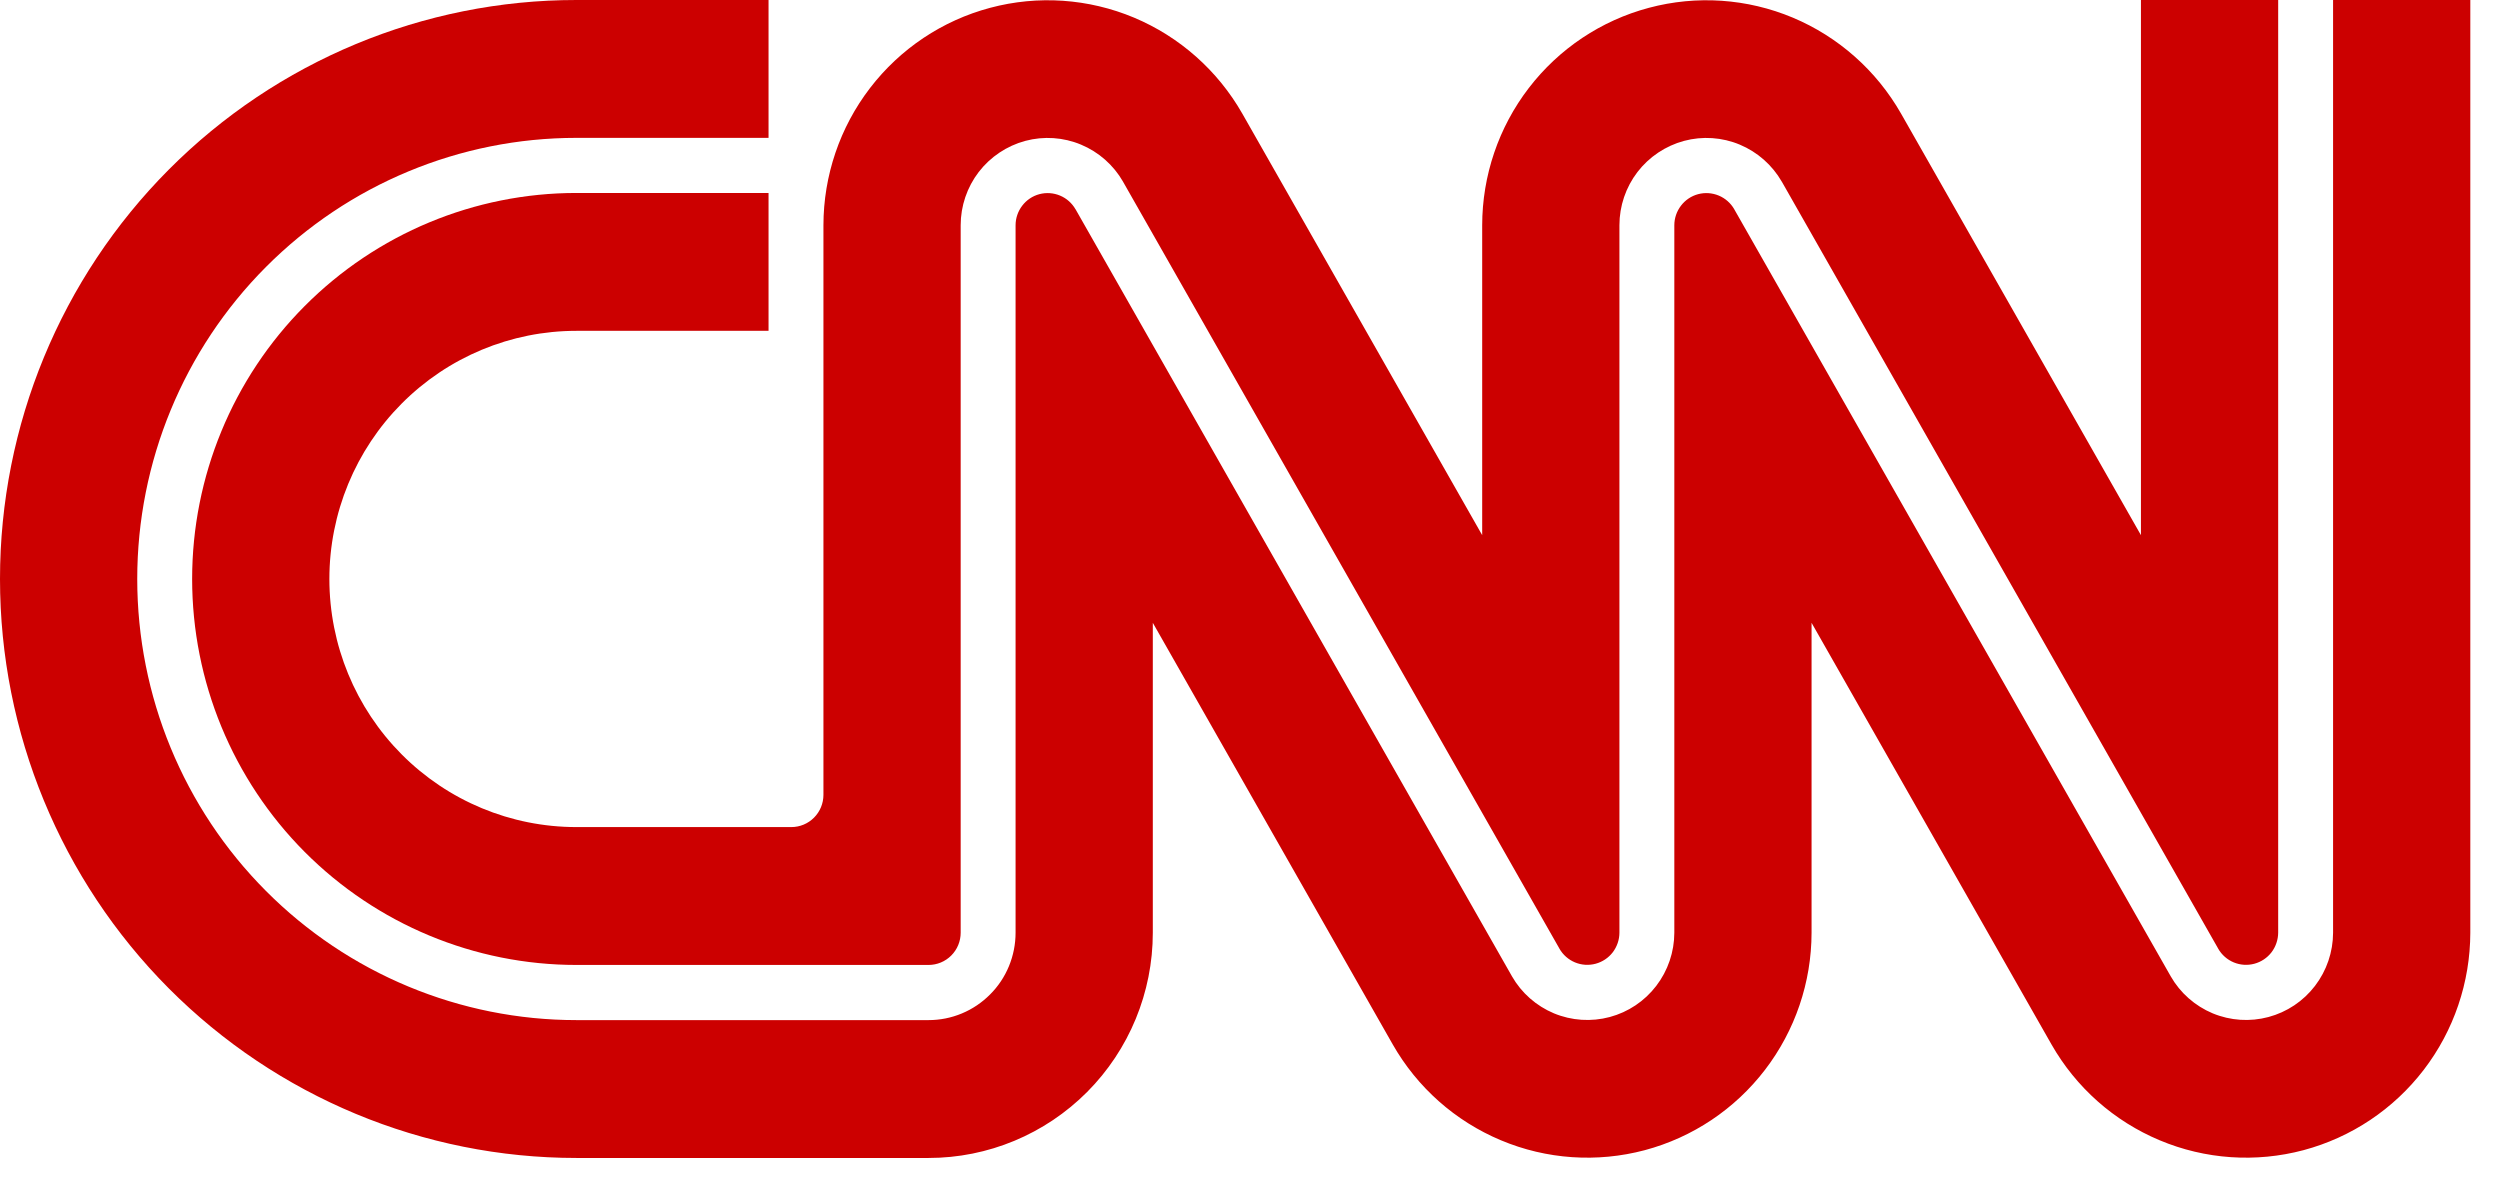
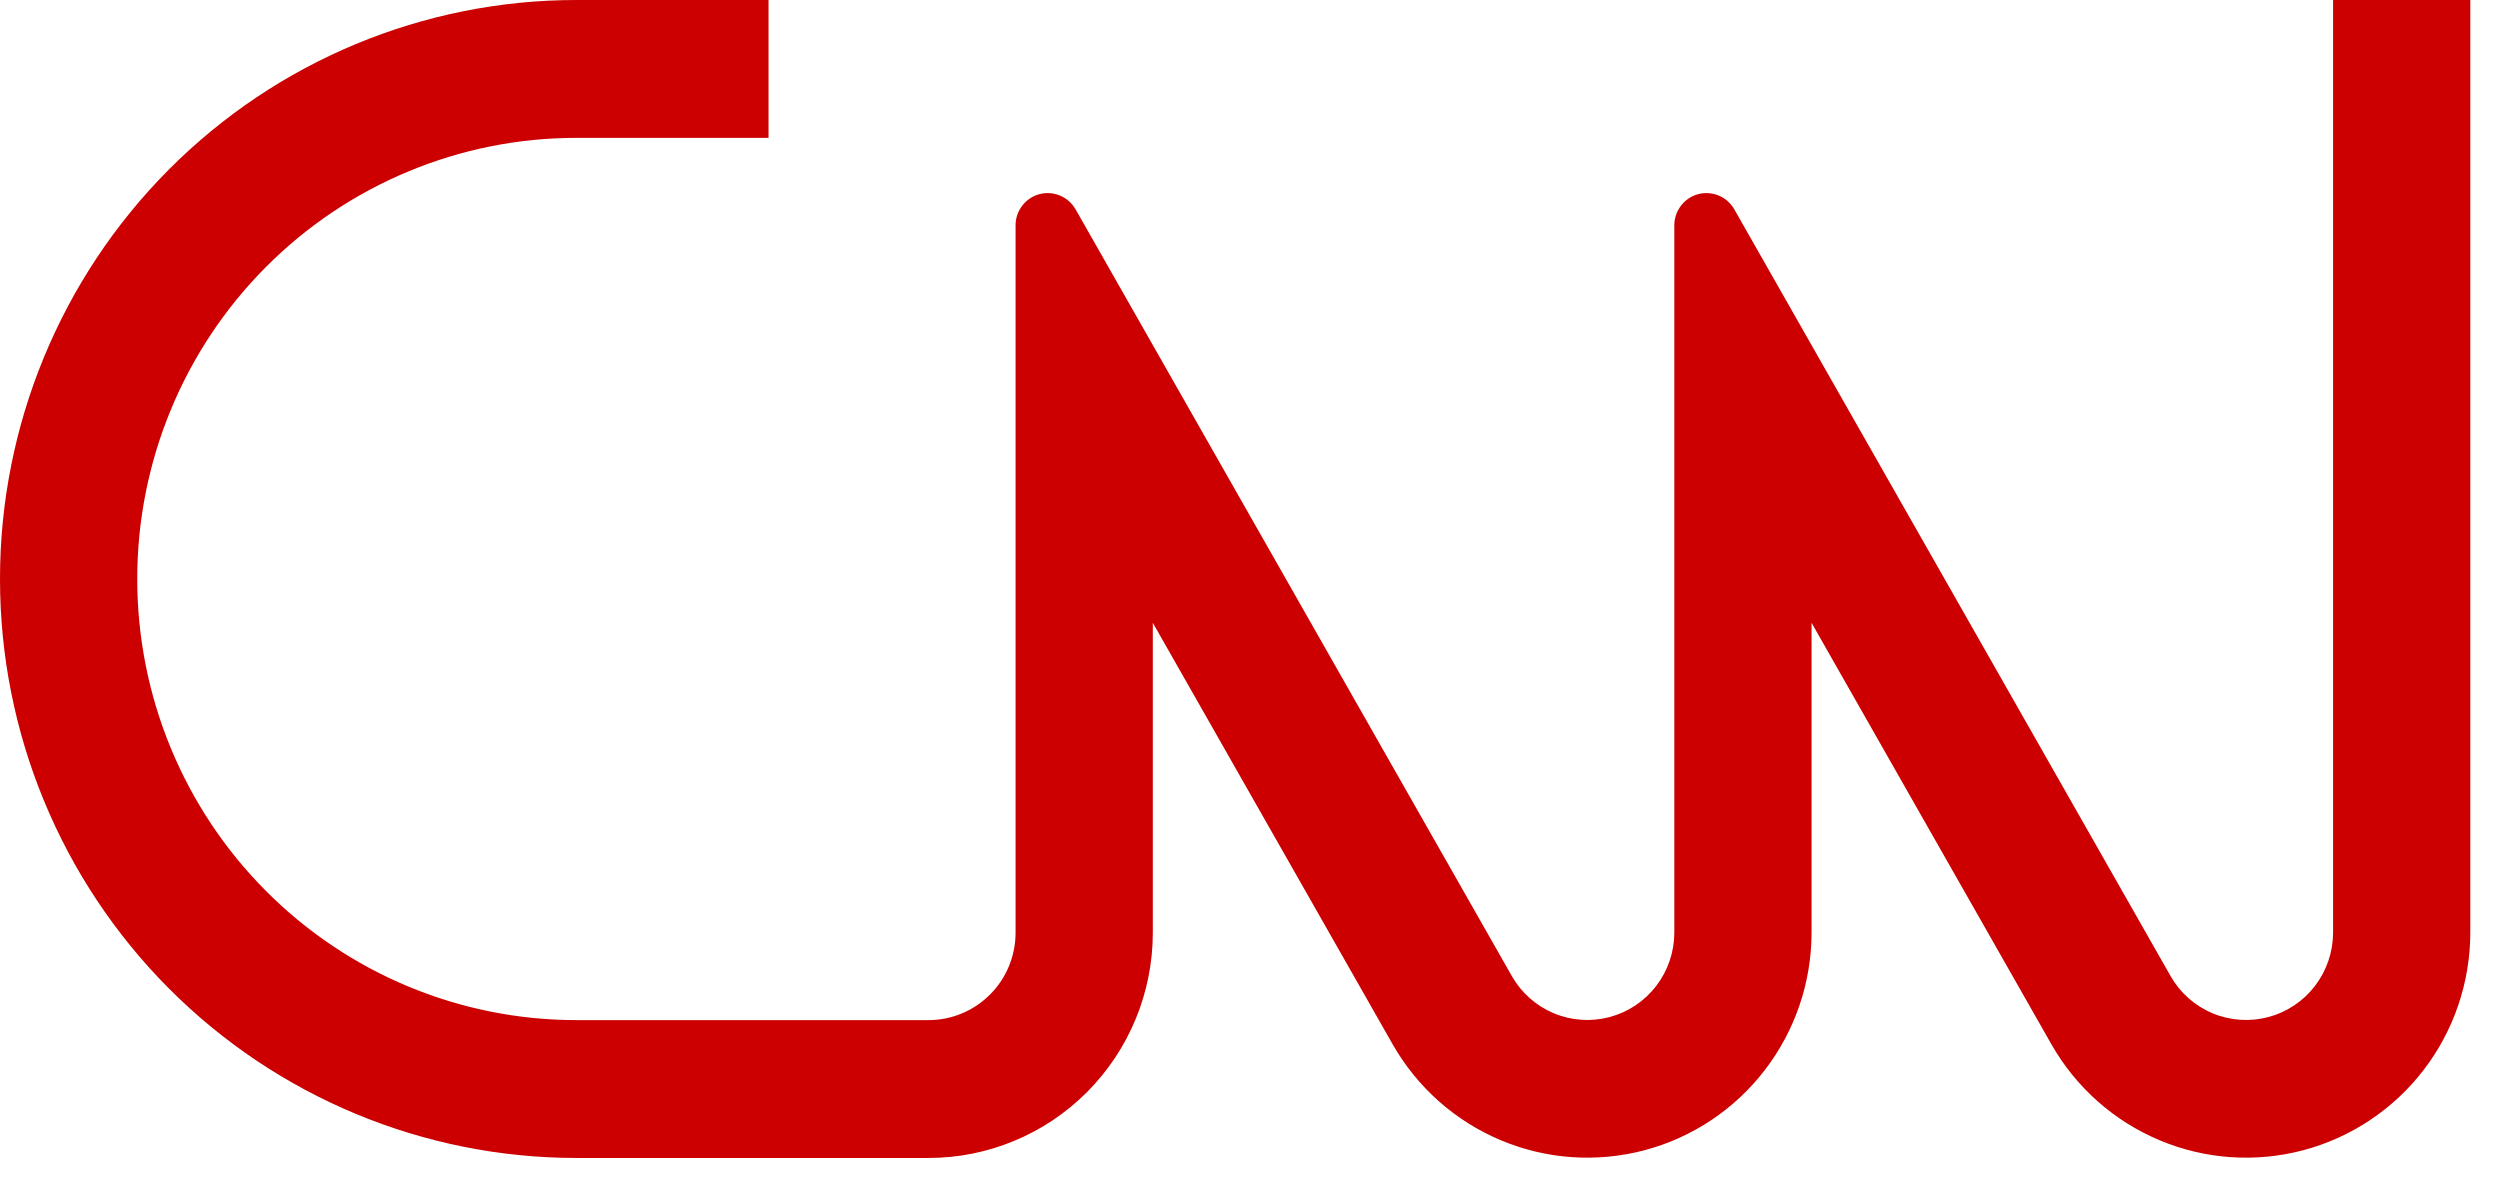
<svg xmlns="http://www.w3.org/2000/svg" width="48" height="23" viewBox="0 0 48 23" fill="none">
-   <path d="M11.067 6.352H14.756V3.705H11.067C9.11 3.705 7.234 4.486 5.85 5.876C4.466 7.266 3.689 9.151 3.689 11.116C3.689 13.082 4.466 14.967 5.85 16.357C7.234 17.746 9.11 18.527 11.067 18.527H17.828C17.909 18.527 17.989 18.511 18.064 18.48C18.139 18.449 18.207 18.403 18.264 18.346C18.322 18.288 18.367 18.22 18.398 18.145C18.429 18.07 18.445 17.989 18.445 17.908V4.324L18.445 4.324C18.445 3.955 18.567 3.596 18.791 3.303C19.016 3.011 19.33 2.801 19.685 2.705C20.04 2.61 20.417 2.635 20.756 2.777C21.096 2.919 21.379 3.169 21.563 3.489L21.563 3.49L29.942 18.215L29.942 18.216C30.01 18.334 30.115 18.426 30.24 18.478C30.365 18.53 30.504 18.539 30.635 18.504C30.766 18.469 30.882 18.392 30.965 18.284C31.047 18.176 31.093 18.043 31.093 17.907V4.324C31.093 3.955 31.215 3.596 31.439 3.303C31.664 3.011 31.978 2.801 32.333 2.705C32.688 2.61 33.065 2.635 33.404 2.777C33.743 2.919 34.027 3.169 34.211 3.489L34.211 3.49L34.212 3.49L42.59 18.215L42.59 18.216C42.658 18.334 42.763 18.426 42.888 18.478C43.013 18.53 43.152 18.539 43.283 18.504C43.414 18.469 43.53 18.392 43.613 18.284C43.695 18.176 43.74 18.043 43.741 17.907V0H41.106V10.275L36.5 2.181C36.028 1.354 35.298 0.707 34.423 0.339C33.547 -0.028 32.576 -0.095 31.659 0.15C30.742 0.394 29.931 0.936 29.352 1.691C28.773 2.446 28.459 3.372 28.458 4.325V10.275L23.852 2.181C23.38 1.354 22.65 0.707 21.775 0.339C20.899 -0.028 19.928 -0.095 19.011 0.15C18.094 0.394 17.283 0.936 16.704 1.691C16.125 2.446 15.811 3.372 15.81 4.325V15.261C15.81 15.425 15.745 15.583 15.629 15.699C15.514 15.815 15.357 15.88 15.193 15.88H11.067C9.809 15.88 8.603 15.379 7.713 14.485C6.824 13.592 6.324 12.38 6.324 11.116C6.324 9.853 6.824 8.641 7.713 7.748C8.603 6.854 9.809 6.352 11.067 6.352Z" fill="#CC0000" />
  <path d="M44.795 0H47.43V17.908C47.428 18.861 47.114 19.787 46.535 20.542C45.956 21.297 45.145 21.838 44.228 22.083C43.312 22.327 42.34 22.261 41.465 21.893C40.589 21.526 39.859 20.879 39.388 20.052L34.782 11.958V17.908C34.781 18.861 34.466 19.787 33.887 20.542C33.308 21.297 32.498 21.838 31.581 22.083C30.664 22.327 29.692 22.261 28.817 21.893C27.941 21.526 27.211 20.879 26.74 20.052L22.134 11.958V17.908C22.134 19.055 21.68 20.155 20.873 20.966C20.065 21.777 18.97 22.233 17.828 22.233H11.067C8.132 22.233 5.317 21.061 3.241 18.977C1.166 16.892 0 14.065 0 11.116C0 8.168 1.166 5.341 3.241 3.256C5.317 1.171 8.132 0 11.067 0H14.756V2.647H11.067C8.831 2.647 6.686 3.539 5.105 5.127C3.523 6.716 2.635 8.87 2.635 11.116C2.635 13.363 3.523 15.517 5.105 17.105C6.686 18.694 8.831 19.586 11.067 19.586H17.828C18.048 19.586 18.265 19.543 18.468 19.458C18.67 19.374 18.854 19.25 19.009 19.094C19.165 18.939 19.288 18.754 19.372 18.55C19.456 18.346 19.499 18.128 19.499 17.908V4.326C19.499 4.189 19.544 4.057 19.627 3.949C19.709 3.841 19.825 3.763 19.956 3.728C20.088 3.693 20.227 3.703 20.352 3.755C20.477 3.807 20.581 3.899 20.649 4.017L20.65 4.017L29.028 18.742L29.028 18.743L29.029 18.744C29.212 19.064 29.496 19.314 29.835 19.456C30.175 19.597 30.551 19.622 30.907 19.527C31.262 19.432 31.576 19.222 31.8 18.929C32.024 18.637 32.146 18.278 32.147 17.909V4.326C32.147 4.189 32.192 4.057 32.275 3.949C32.357 3.841 32.473 3.763 32.604 3.728C32.736 3.693 32.874 3.703 33 3.755C33.125 3.807 33.229 3.899 33.297 4.016L33.297 4.017L41.676 18.742L41.676 18.743L41.677 18.744C41.86 19.064 42.144 19.314 42.483 19.456C42.823 19.597 43.199 19.622 43.554 19.527C43.91 19.432 44.224 19.222 44.448 18.929C44.672 18.637 44.794 18.278 44.795 17.909V0Z" fill="#CC0000" />
</svg>